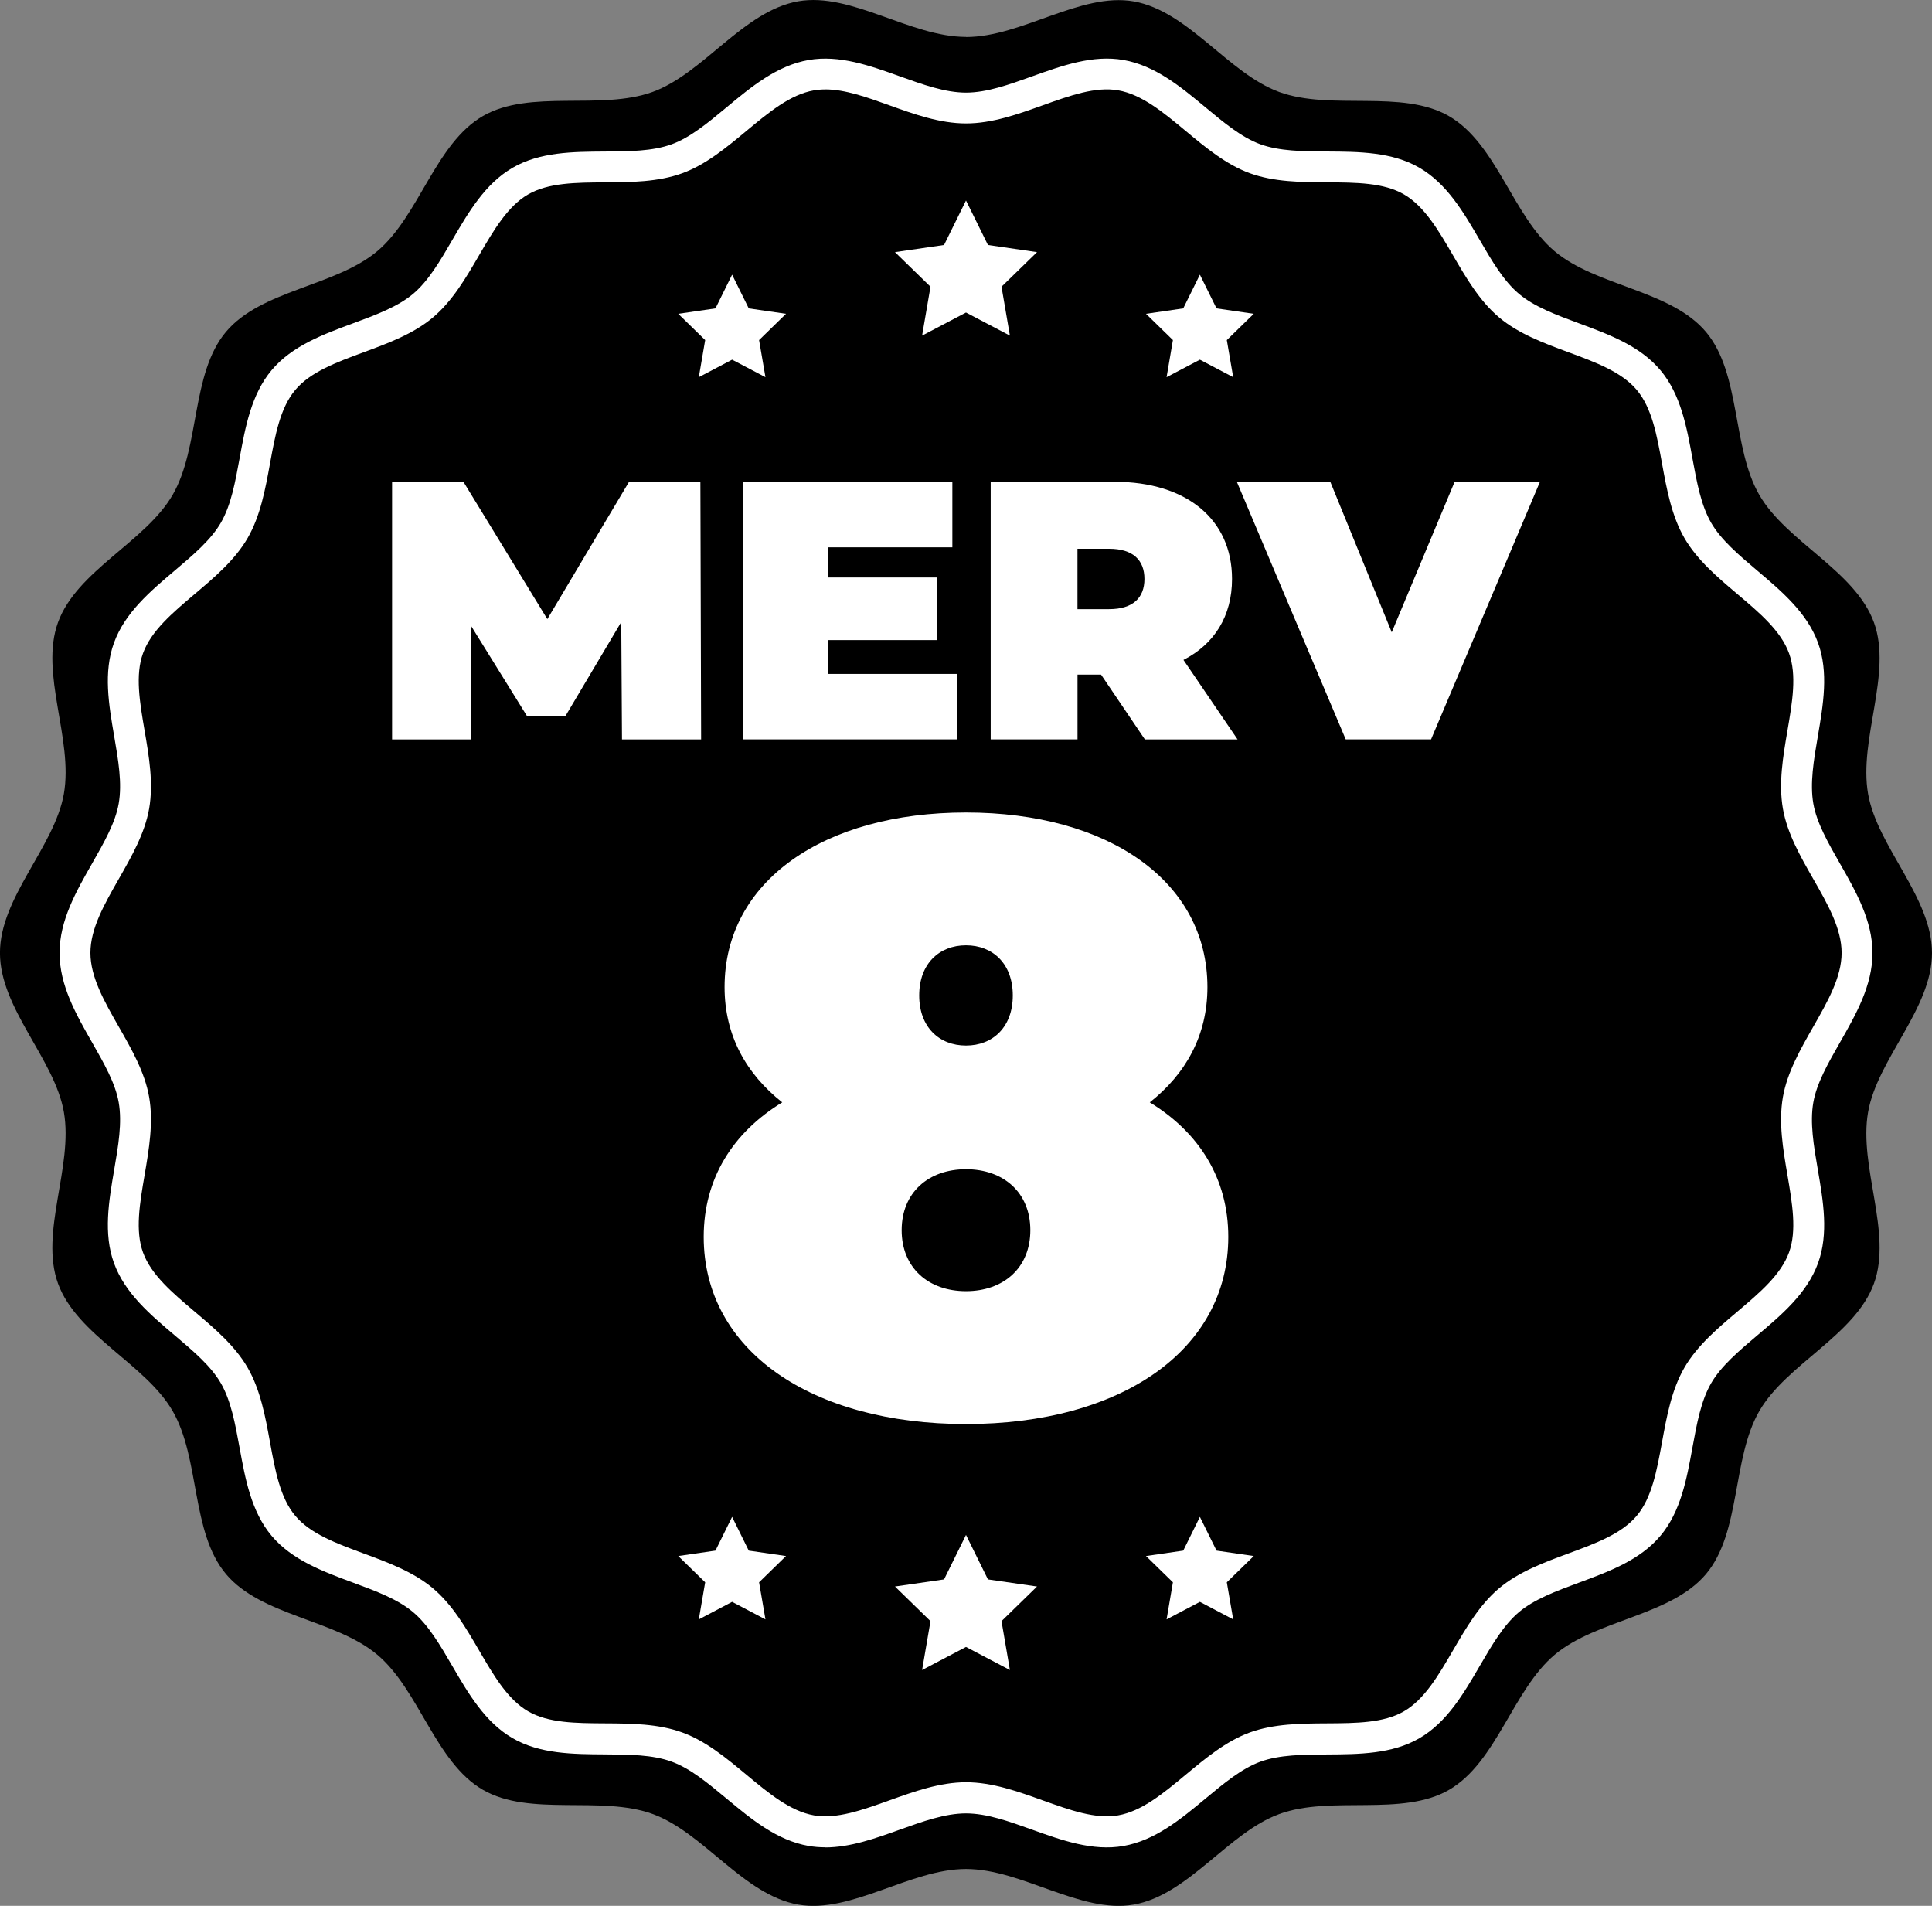
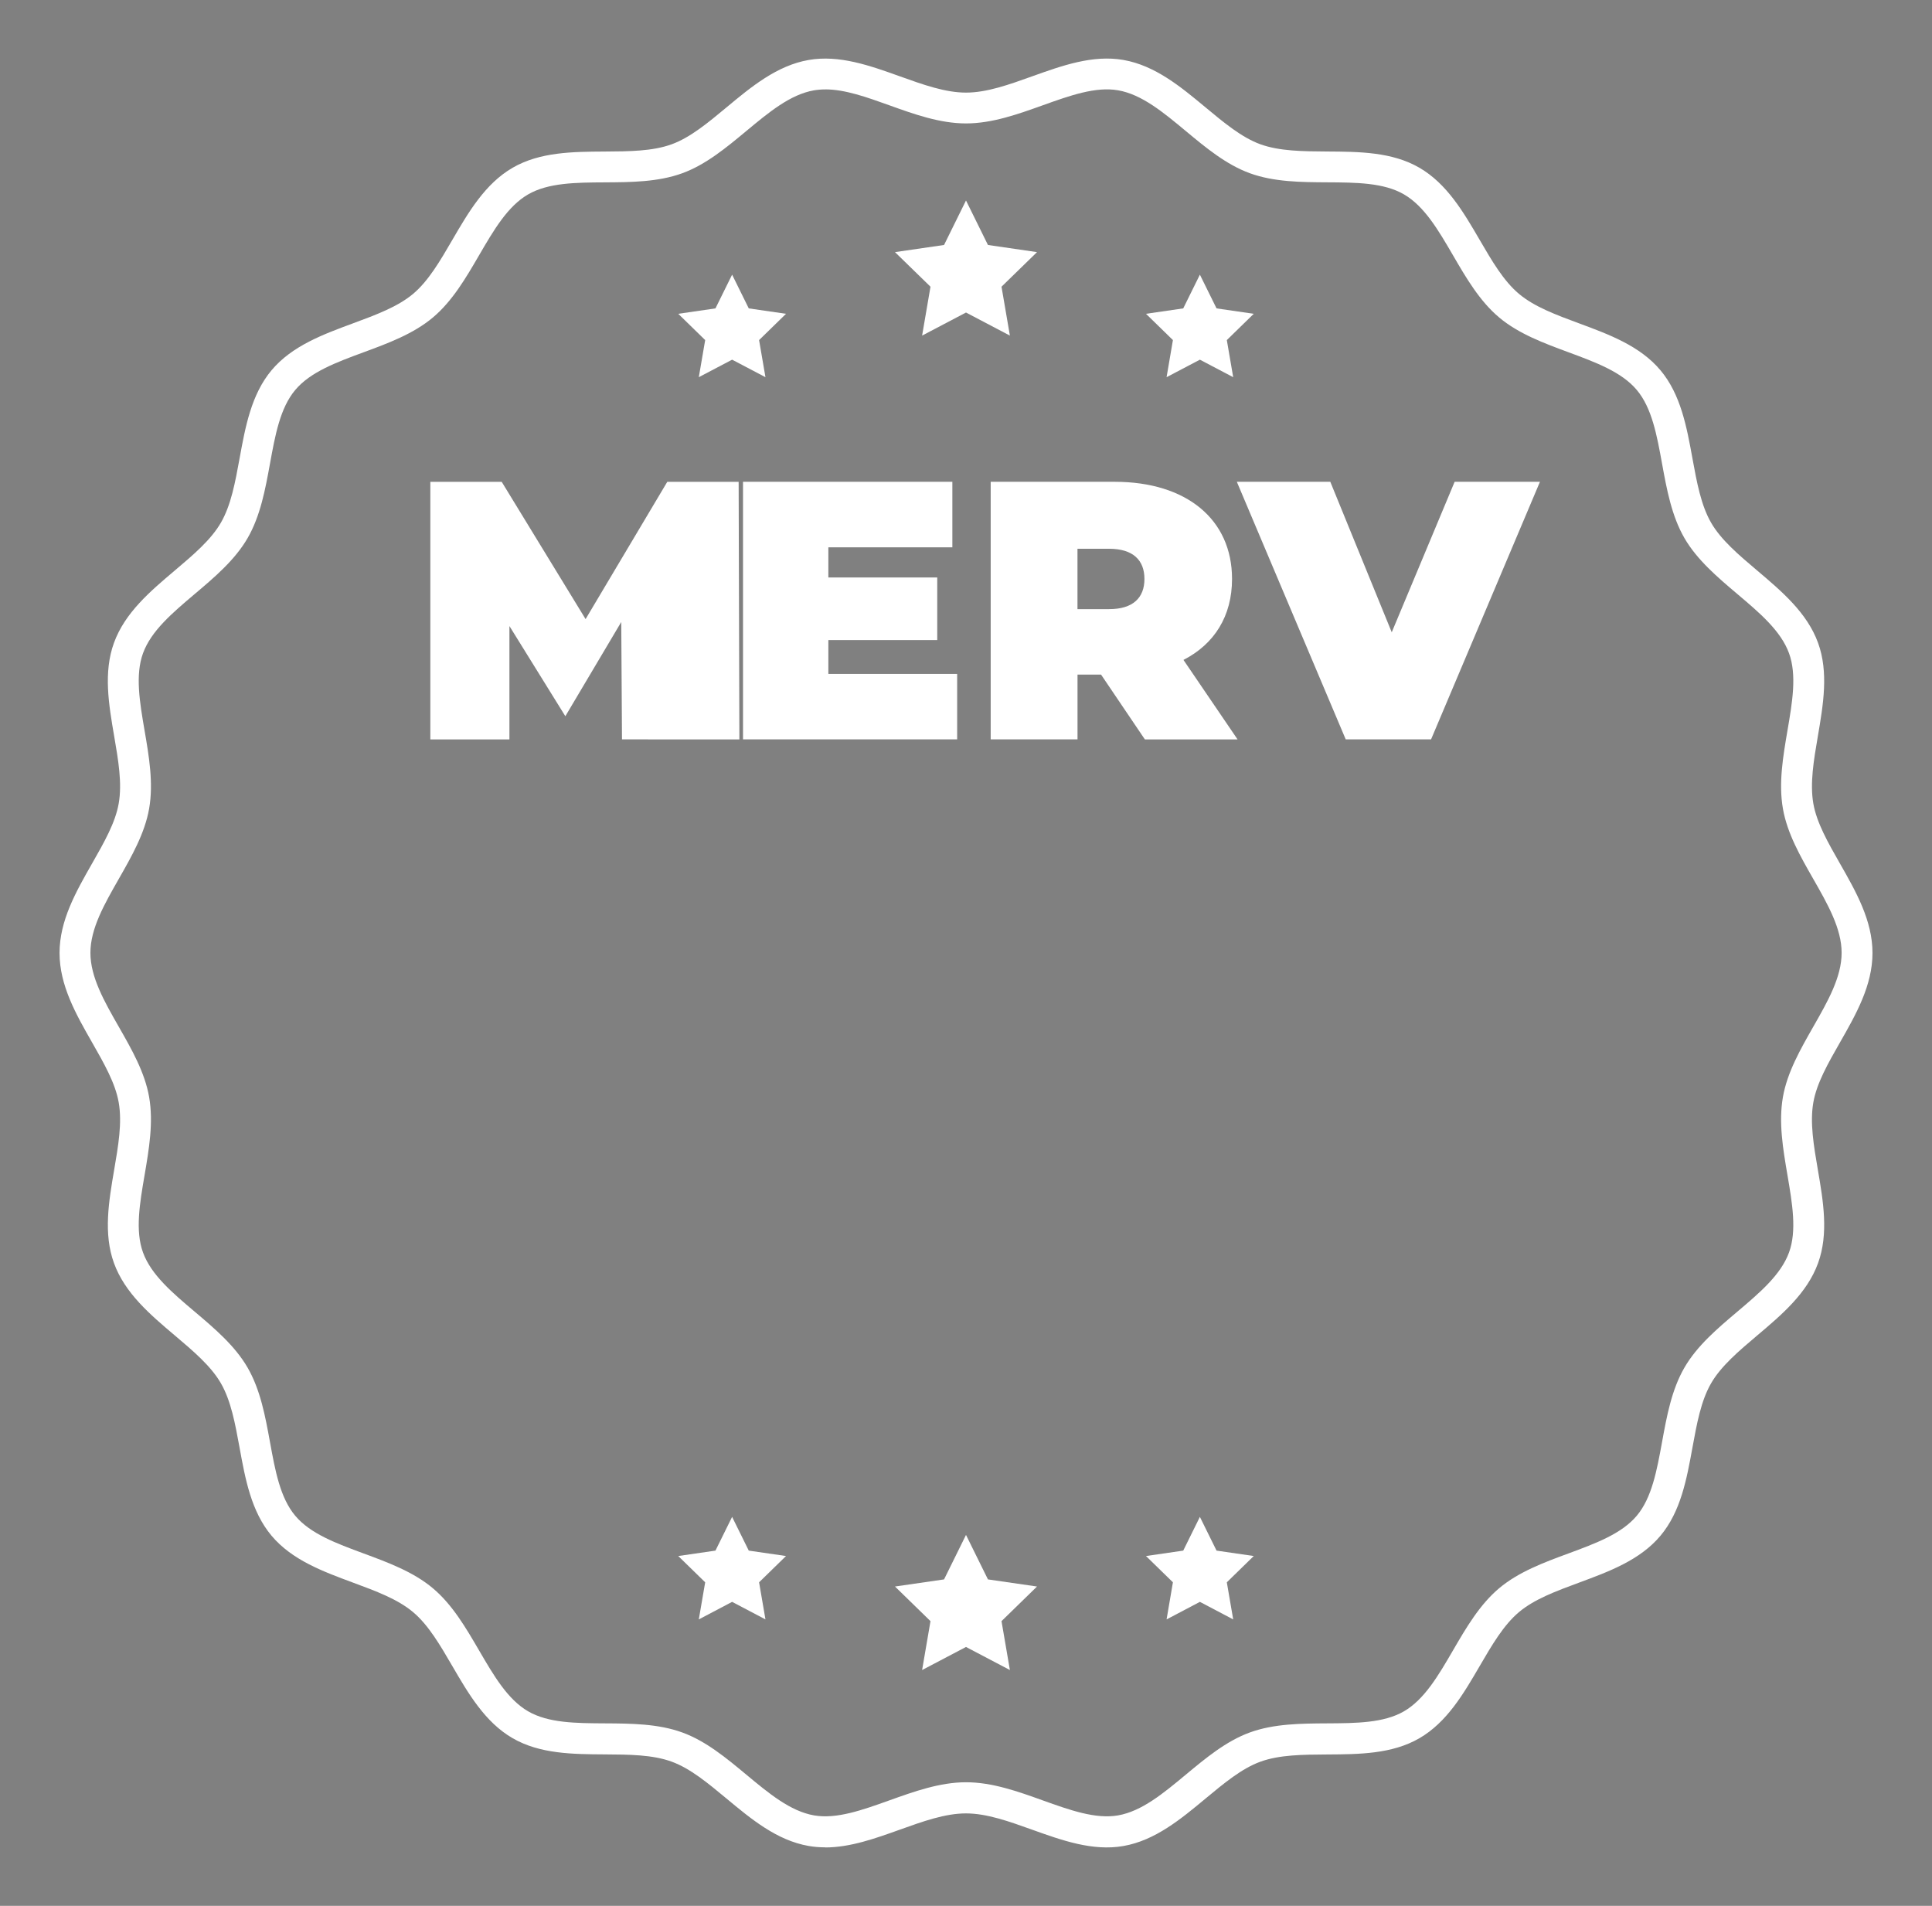
<svg xmlns="http://www.w3.org/2000/svg" id="a" width="500" height="493.16" viewBox="0 0 500 493.16">
  <rect x="0" y="0" width="500" height="493.16" fill="#808080" stroke="none" />
-   <path d="M250,9.55c-14.43,0-29.68-11.62-43.42-9.22-14.13,2.47-24.5,18.65-37.67,23.45-13.41,4.88-31.74-.8-43.94,6.25-12.3,7.12-16.51,25.87-27.33,34.96-10.86,9.12-30.05,10.03-39.16,20.88-9.09,10.83-6.68,29.87-13.8,42.18-7.05,12.19-24.79,19.58-29.67,33-4.8,13.18,4,30.22,1.52,44.35-2.41,13.74-16.54,26.75-16.54,41.18s14.13,27.44,16.54,41.18c2.47,14.13-6.32,31.17-1.52,44.36,4.88,13.41,22.62,20.8,29.67,33,7.12,12.31,4.71,31.35,13.8,42.18,9.12,10.86,28.3,11.76,39.16,20.88,10.83,9.09,15.03,27.84,27.33,34.96,12.19,7.05,30.52,1.37,43.94,6.26,13.18,4.8,23.55,20.97,37.67,23.45,13.74,2.4,28.99-9.22,43.42-9.22s29.68,11.62,43.41,9.22c14.13-2.48,24.5-18.65,37.68-23.45,13.41-4.89,31.74.8,43.93-6.26,12.31-7.12,16.51-25.87,27.34-34.96,10.86-9.12,30.04-10.03,39.16-20.88,9.09-10.82,6.67-29.87,13.79-42.17,7.05-12.19,24.79-19.59,29.67-33,4.8-13.18-3.99-30.22-1.52-44.35,2.41-13.74,16.54-26.75,16.54-41.18s-14.13-27.44-16.54-41.18c-2.47-14.13,6.32-31.17,1.52-44.35-4.88-13.41-22.62-20.81-29.67-33-7.12-12.3-4.71-31.35-13.8-42.17-9.12-10.86-28.3-11.76-39.16-20.88-10.82-9.09-15.03-27.84-27.34-34.96-12.19-7.05-30.52-1.37-43.93-6.25-13.17-4.8-23.55-20.97-37.67-23.45-13.73-2.4-28.99,9.22-43.41,9.22Z" />
  <path d="M213.55,478.02c-1.43,0-2.86-.11-4.29-.36-8.23-1.44-14.85-6.95-21.26-12.28-4.82-4-9.36-7.78-14.17-9.53-4.96-1.81-10.97-1.84-17.33-1.88-8.24-.05-16.76-.1-23.83-4.19-7.14-4.13-11.45-11.53-15.62-18.69-3.18-5.46-6.18-10.61-10.16-13.95-4-3.36-9.61-5.43-15.55-7.63-7.75-2.87-15.77-5.83-21.06-12.12-5.27-6.28-6.8-14.67-8.28-22.79-1.14-6.24-2.22-12.14-4.84-16.68-2.58-4.46-7.12-8.3-11.92-12.36-6.34-5.36-12.9-10.91-15.74-18.71-2.78-7.63-1.34-16.01.04-24.11,1.08-6.29,2.1-12.24,1.18-17.48-.87-4.99-3.8-10.11-6.89-15.52-4.14-7.25-8.42-14.75-8.42-23.15s4.28-15.9,8.42-23.15c3.09-5.42,6.02-10.53,6.89-15.52.92-5.24-.1-11.19-1.18-17.48-1.39-8.1-2.82-16.48-.04-24.11,2.84-7.8,9.4-13.35,15.74-18.71,4.8-4.06,9.34-7.9,11.92-12.36,2.63-4.54,3.71-10.44,4.85-16.68,1.48-8.12,3.02-16.52,8.28-22.79,5.29-6.29,13.31-9.26,21.06-12.12,5.94-2.2,11.55-4.27,15.55-7.62,3.97-3.34,6.98-8.49,10.15-13.95,4.17-7.16,8.48-14.56,15.63-18.7,7.07-4.09,15.59-4.14,23.83-4.19,6.36-.04,12.37-.07,17.33-1.88,4.8-1.75,9.35-5.53,14.16-9.53,6.41-5.33,13.04-10.84,21.27-12.28,7.93-1.39,15.89,1.46,23.59,4.22,6.05,2.17,11.76,4.22,17.14,4.22s11.1-2.05,17.15-4.22c7.7-2.76,15.66-5.61,23.58-4.23,8.23,1.44,14.86,6.95,21.27,12.28,4.81,4,9.36,7.78,14.16,9.53,4.96,1.8,10.97,1.84,17.33,1.88,8.24.05,16.76.1,23.83,4.19,7.14,4.13,11.46,11.54,15.63,18.7,3.18,5.46,6.18,10.61,10.16,13.95,4,3.36,9.61,5.43,15.55,7.63,7.75,2.87,15.77,5.83,21.06,12.13,5.27,6.27,6.8,14.67,8.28,22.79,1.14,6.24,2.22,12.14,4.84,16.68,2.58,4.46,7.12,8.3,11.92,12.36,6.34,5.37,12.91,10.91,15.75,18.71,2.78,7.63,1.34,16.01-.04,24.11-1.08,6.29-2.09,12.24-1.18,17.48.87,4.99,3.8,10.11,6.89,15.52,4.14,7.25,8.42,14.75,8.42,23.15s-4.28,15.9-8.42,23.15c-3.09,5.42-6.02,10.53-6.89,15.52-.92,5.24.1,11.18,1.18,17.48,1.39,8.1,2.82,16.48.04,24.11-2.84,7.8-9.4,13.35-15.75,18.71-4.8,4.06-9.34,7.9-11.92,12.36-2.63,4.54-3.7,10.44-4.84,16.68-1.48,8.12-3.01,16.52-8.28,22.79-5.29,6.3-13.31,9.26-21.06,12.12-5.94,2.2-11.55,4.27-15.55,7.63-3.97,3.34-6.98,8.49-10.16,13.95-4.17,7.16-8.48,14.56-15.63,18.7-7.07,4.09-15.59,4.14-23.83,4.19-6.36.04-12.37.07-17.33,1.88-4.8,1.75-9.35,5.53-14.17,9.53-6.41,5.33-13.04,10.84-21.26,12.28-7.93,1.39-15.89-1.46-23.59-4.22-6.05-2.17-11.77-4.22-17.15-4.22s-11.1,2.05-17.15,4.22c-6.31,2.26-12.8,4.59-19.3,4.59ZM213.56,23.14c-.99,0-1.97.08-2.92.24-6.13,1.07-11.67,5.68-17.53,10.55-5.13,4.26-10.43,8.67-16.54,10.9-6.26,2.28-13.26,2.32-20.02,2.36-7.53.04-14.64.09-19.87,3.11-5.31,3.07-8.91,9.25-12.72,15.8-3.38,5.81-6.88,11.81-11.92,16.05-5.06,4.25-11.6,6.67-17.92,9-7.09,2.62-13.79,5.09-17.71,9.76-3.91,4.65-5.19,11.66-6.54,19.08-1.21,6.64-2.47,13.51-5.79,19.25-3.28,5.67-8.56,10.14-13.68,14.46-5.8,4.91-11.28,9.54-13.39,15.34-2.05,5.63-.86,12.62.41,20.02,1.15,6.69,2.33,13.61,1.17,20.21-1.12,6.37-4.53,12.34-7.82,18.11-3.79,6.64-7.37,12.9-7.37,19.18s3.58,12.55,7.37,19.18c3.3,5.77,6.71,11.74,7.82,18.11,1.16,6.6-.03,13.52-1.17,20.21-1.27,7.4-2.46,14.39-.41,20.03,2.11,5.8,7.59,10.43,13.39,15.33,5.12,4.33,10.4,8.8,13.68,14.47,3.32,5.74,4.58,12.61,5.79,19.25,1.35,7.42,2.63,14.43,6.54,19.08,3.92,4.67,10.62,7.14,17.71,9.76,6.32,2.34,12.86,4.75,17.92,9.01,5.04,4.23,8.54,10.24,11.93,16.05,3.81,6.54,7.41,12.72,12.72,15.79,5.23,3.03,12.34,3.07,19.87,3.11,6.76.04,13.76.08,20.02,2.36,6.11,2.22,11.42,6.63,16.55,10.9,5.86,4.87,11.4,9.47,17.52,10.55,5.84,1.02,12.48-1.36,19.51-3.88,6.43-2.3,13.08-4.69,19.85-4.69s13.42,2.38,19.85,4.69c7.03,2.52,13.67,4.9,19.51,3.88,6.13-1.08,11.67-5.68,17.53-10.55,5.13-4.26,10.43-8.67,16.54-10.9,6.26-2.28,13.25-2.32,20.02-2.36,7.53-.04,14.64-.09,19.87-3.11,5.31-3.07,8.91-9.25,12.72-15.8,3.38-5.81,6.88-11.81,11.92-16.05,5.06-4.25,11.6-6.67,17.92-9,7.09-2.62,13.78-5.09,17.71-9.77,3.9-4.65,5.18-11.66,6.54-19.08,1.21-6.64,2.46-13.51,5.79-19.25,3.28-5.67,8.57-10.14,13.68-14.46,5.8-4.91,11.28-9.54,13.39-15.34,2.05-5.64.85-12.62-.41-20.02-1.14-6.69-2.33-13.61-1.17-20.21,1.12-6.37,4.53-12.34,7.82-18.11,3.79-6.63,7.37-12.9,7.37-19.18s-3.58-12.55-7.37-19.18c-3.3-5.77-6.71-11.74-7.82-18.11-1.16-6.6.03-13.52,1.17-20.21,1.27-7.4,2.46-14.39.41-20.02-2.11-5.8-7.59-10.44-13.39-15.34-5.11-4.33-10.4-8.8-13.68-14.46-3.32-5.74-4.58-12.61-5.79-19.25-1.35-7.42-2.63-14.43-6.54-19.08-3.92-4.67-10.62-7.15-17.71-9.77-6.32-2.34-12.86-4.75-17.92-9-5.04-4.23-8.54-10.24-11.92-16.05-3.81-6.55-7.42-12.73-12.72-15.8-5.23-3.03-12.34-3.07-19.87-3.11-6.76-.04-13.76-.08-20.02-2.36-6.11-2.23-11.41-6.63-16.54-10.9-5.86-4.87-11.4-9.48-17.53-10.55-5.83-1.02-12.48,1.36-19.51,3.88-6.43,2.3-13.08,4.69-19.85,4.69s-13.42-2.38-19.84-4.69c-5.88-2.11-11.49-4.12-16.59-4.12Z" fill="#fff" />
  <polygon points="261.36 432.14 250 426.17 238.64 432.14 240.81 419.49 231.62 410.53 244.32 408.69 250 397.18 255.68 408.69 268.38 410.53 259.19 419.49 261.36 432.14" fill="#fff" />
  <polygon points="198.1 419.04 189.47 414.5 180.85 419.04 182.5 409.44 175.53 402.64 185.16 401.24 189.47 392.51 193.78 401.24 203.42 402.64 196.45 409.44 198.1 419.04" fill="#fff" />
  <polygon points="319.15 419.04 310.53 414.5 301.91 419.04 303.55 409.44 296.58 402.64 306.22 401.24 310.53 392.51 314.84 401.24 324.47 402.64 317.5 409.44 319.15 419.04" fill="#fff" />
  <polygon points="261.36 86.84 250 80.87 238.64 86.84 240.81 74.19 231.62 65.24 244.32 63.39 250 51.88 255.68 63.39 268.38 65.24 259.19 74.19 261.36 86.84" fill="#fff" />
  <polygon points="198.1 97.6 189.47 93.07 180.85 97.6 182.5 88 175.53 81.2 185.16 79.8 189.47 71.07 193.78 79.8 203.42 81.2 196.45 88 198.1 97.6" fill="#fff" />
  <polygon points="319.15 97.6 310.53 93.07 301.91 97.6 303.55 88 296.58 81.2 306.22 79.8 310.53 71.07 314.84 79.8 324.47 81.2 317.5 88 319.15 97.6" fill="#fff" />
-   <path d="M160.97,191.32l-.19-30.37-14.47,24.38h-9.9l-14.47-23.33v29.33h-20.47v-66.65h18.47l21.71,35.52,21.14-35.52h18.47l.19,66.65h-20.47Z" fill="#fff" />
+   <path d="M160.97,191.32l-.19-30.37-14.47,24.38l-14.47-23.33v29.33h-20.47v-66.65h18.47l21.71,35.52,21.14-35.52h18.47l.19,66.65h-20.47Z" fill="#fff" />
  <path d="M247.71,174.37v16.95h-55.42v-66.65h54.18v16.95h-32.09v7.81h28.18v16.19h-28.18v8.76h33.33Z" fill="#fff" />
  <path d="M284.95,174.56h-6.09v16.76h-22.47v-66.65h32.09c18.57,0,30.37,9.71,30.37,25.14,0,9.62-4.57,16.85-12.57,20.95l14,20.57h-23.99l-11.33-16.76ZM287.04,142h-8.19v15.62h8.19c6.19,0,9.14-2.95,9.14-7.81s-2.95-7.81-9.14-7.81Z" fill="#fff" />
  <path d="M398.54,124.67l-28.18,66.65h-22.09l-28.18-66.65h24.19l15.9,38.94,16.28-38.94h22.09Z" fill="#fff" />
-   <path d="M317.88,320.06c0,29.4-27.89,48.43-67.88,48.43s-67.88-19.02-67.88-48.43c0-15.13,7.57-27.02,20.32-34.81-9.3-7.35-14.92-17.29-14.92-29.83,0-27.46,25.73-45.18,62.48-45.18s62.48,17.73,62.48,45.18c0,12.54-5.62,22.48-14.92,29.83,12.75,7.78,20.32,19.67,20.32,34.81ZM266.65,318.33c0-9.73-6.92-15.78-16.65-15.78s-16.65,6.05-16.65,15.78,6.92,15.78,16.65,15.78,16.65-6.05,16.65-15.78ZM237.89,257.58c0,8.21,5.19,12.97,12.11,12.97s12.11-4.76,12.11-12.97-5.19-12.97-12.11-12.97-12.11,4.76-12.11,12.97Z" fill="#fff" />
</svg>